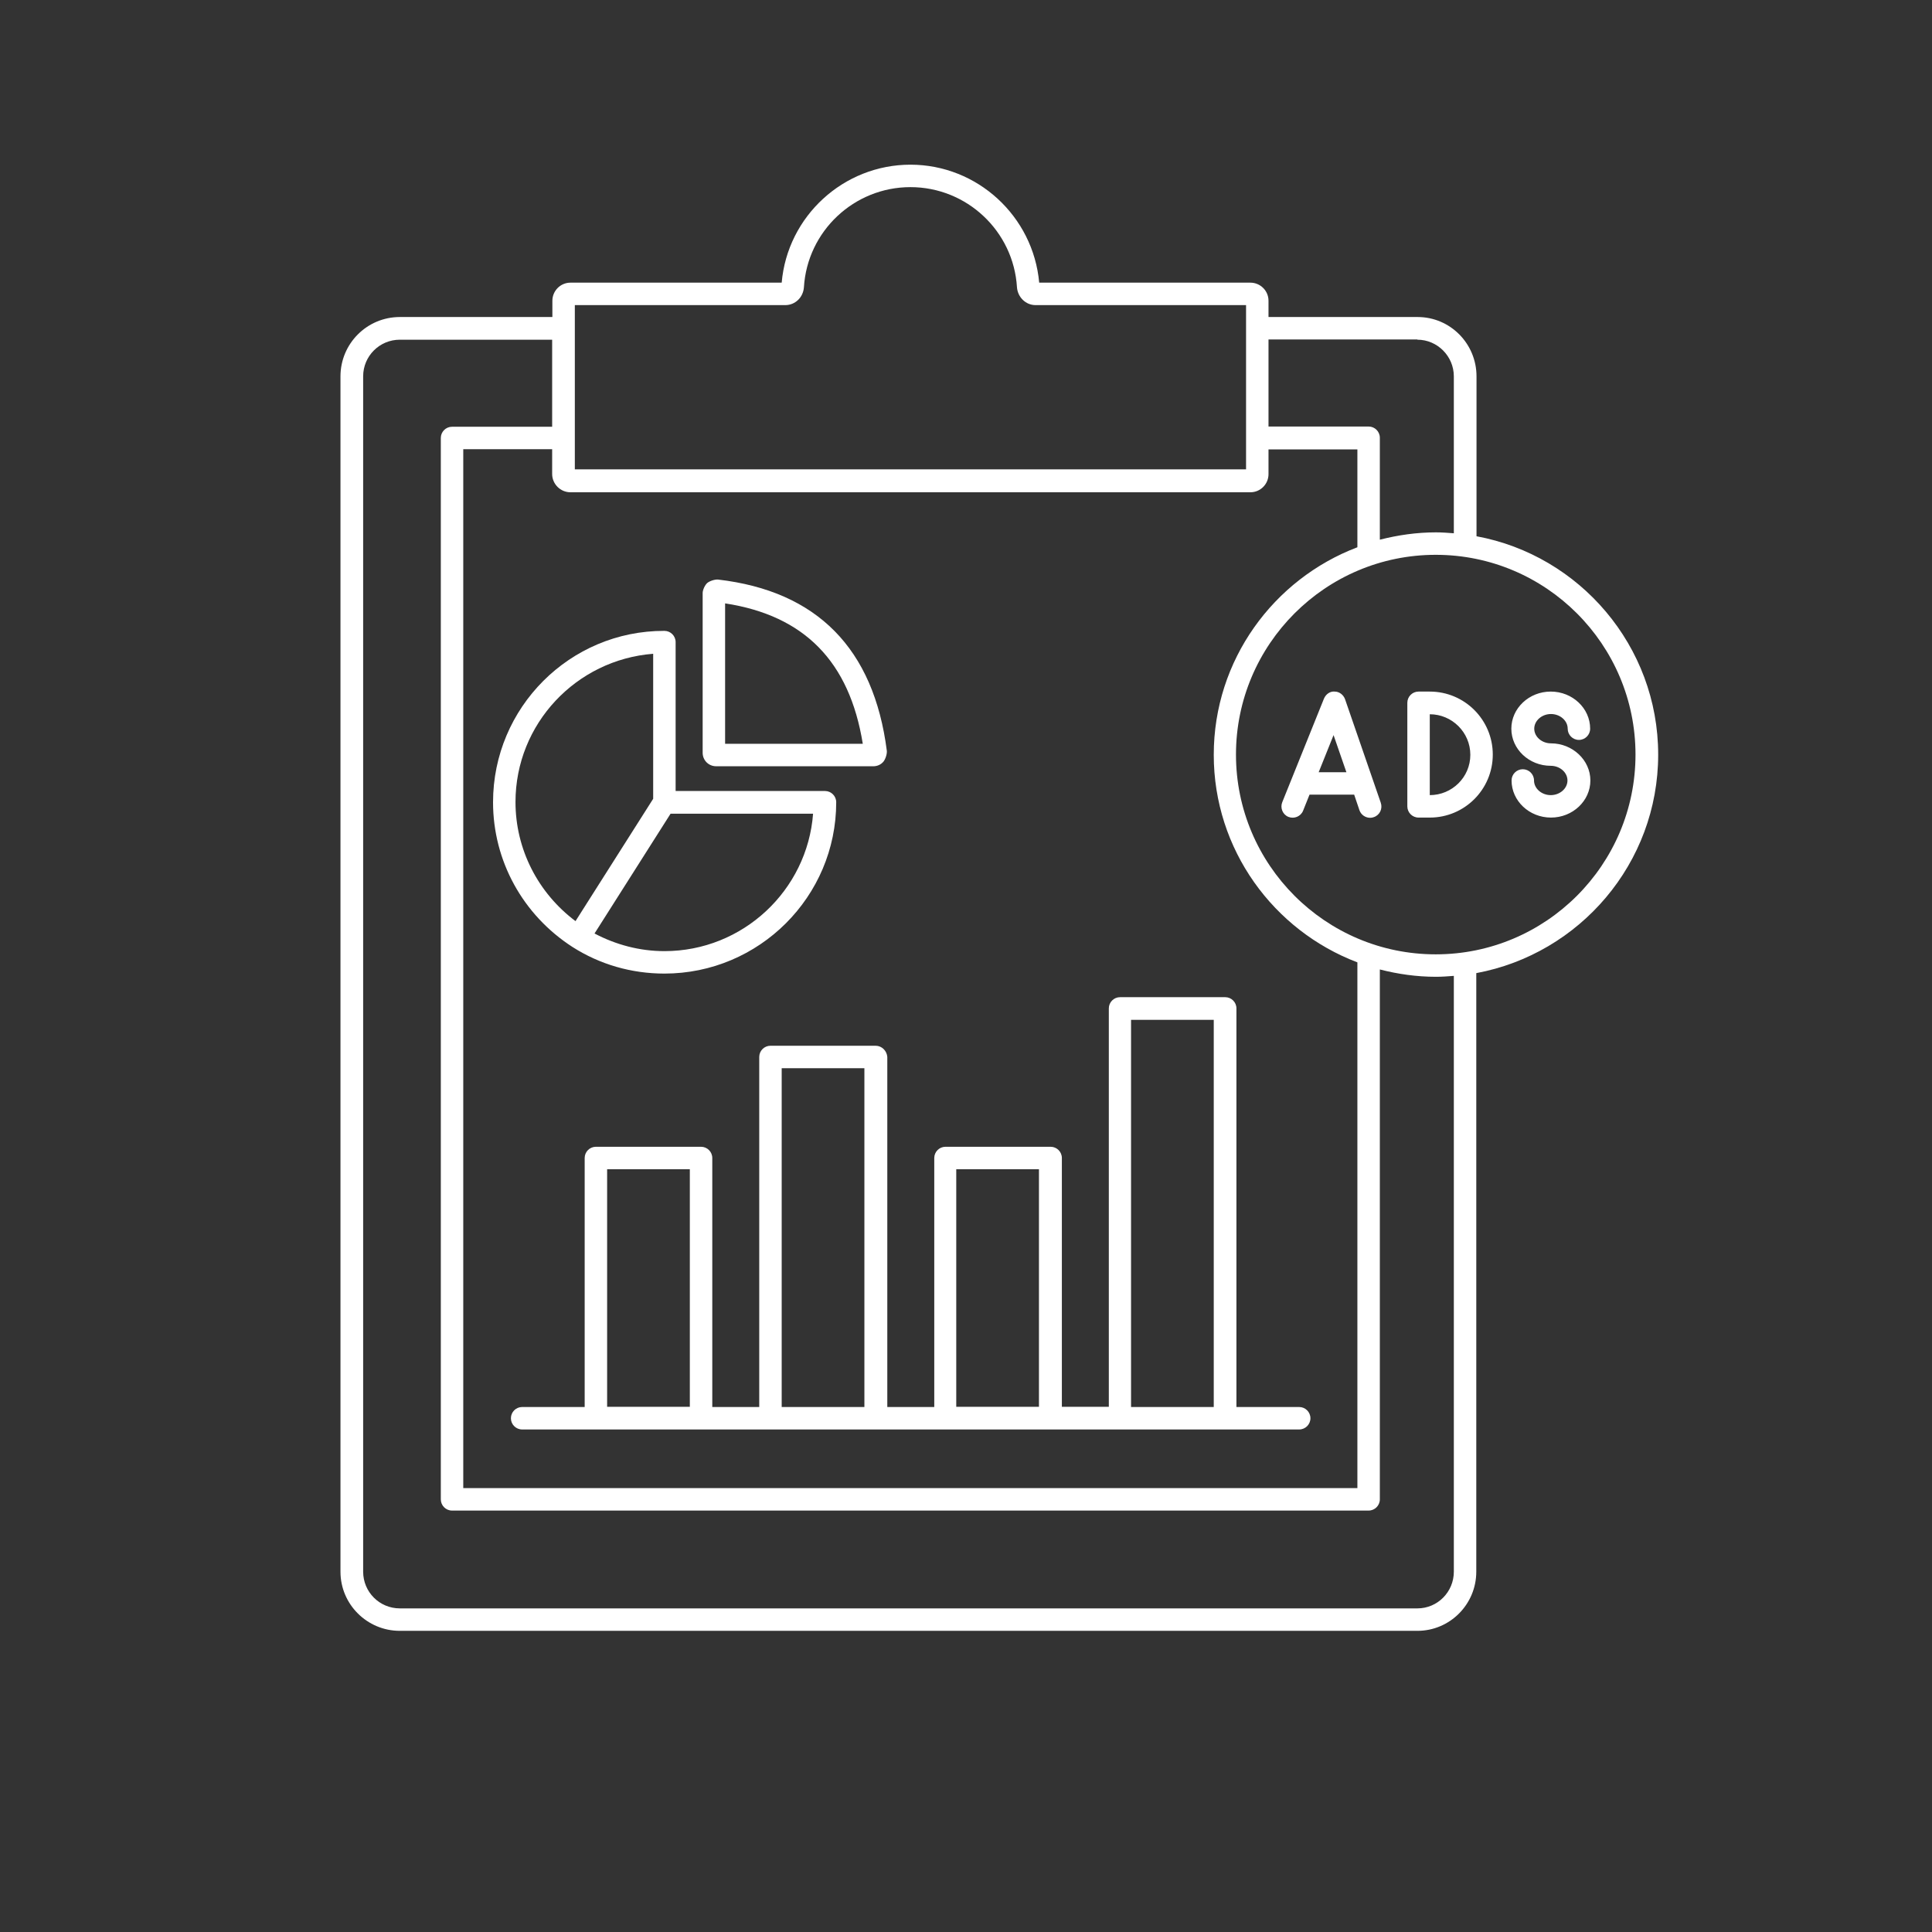
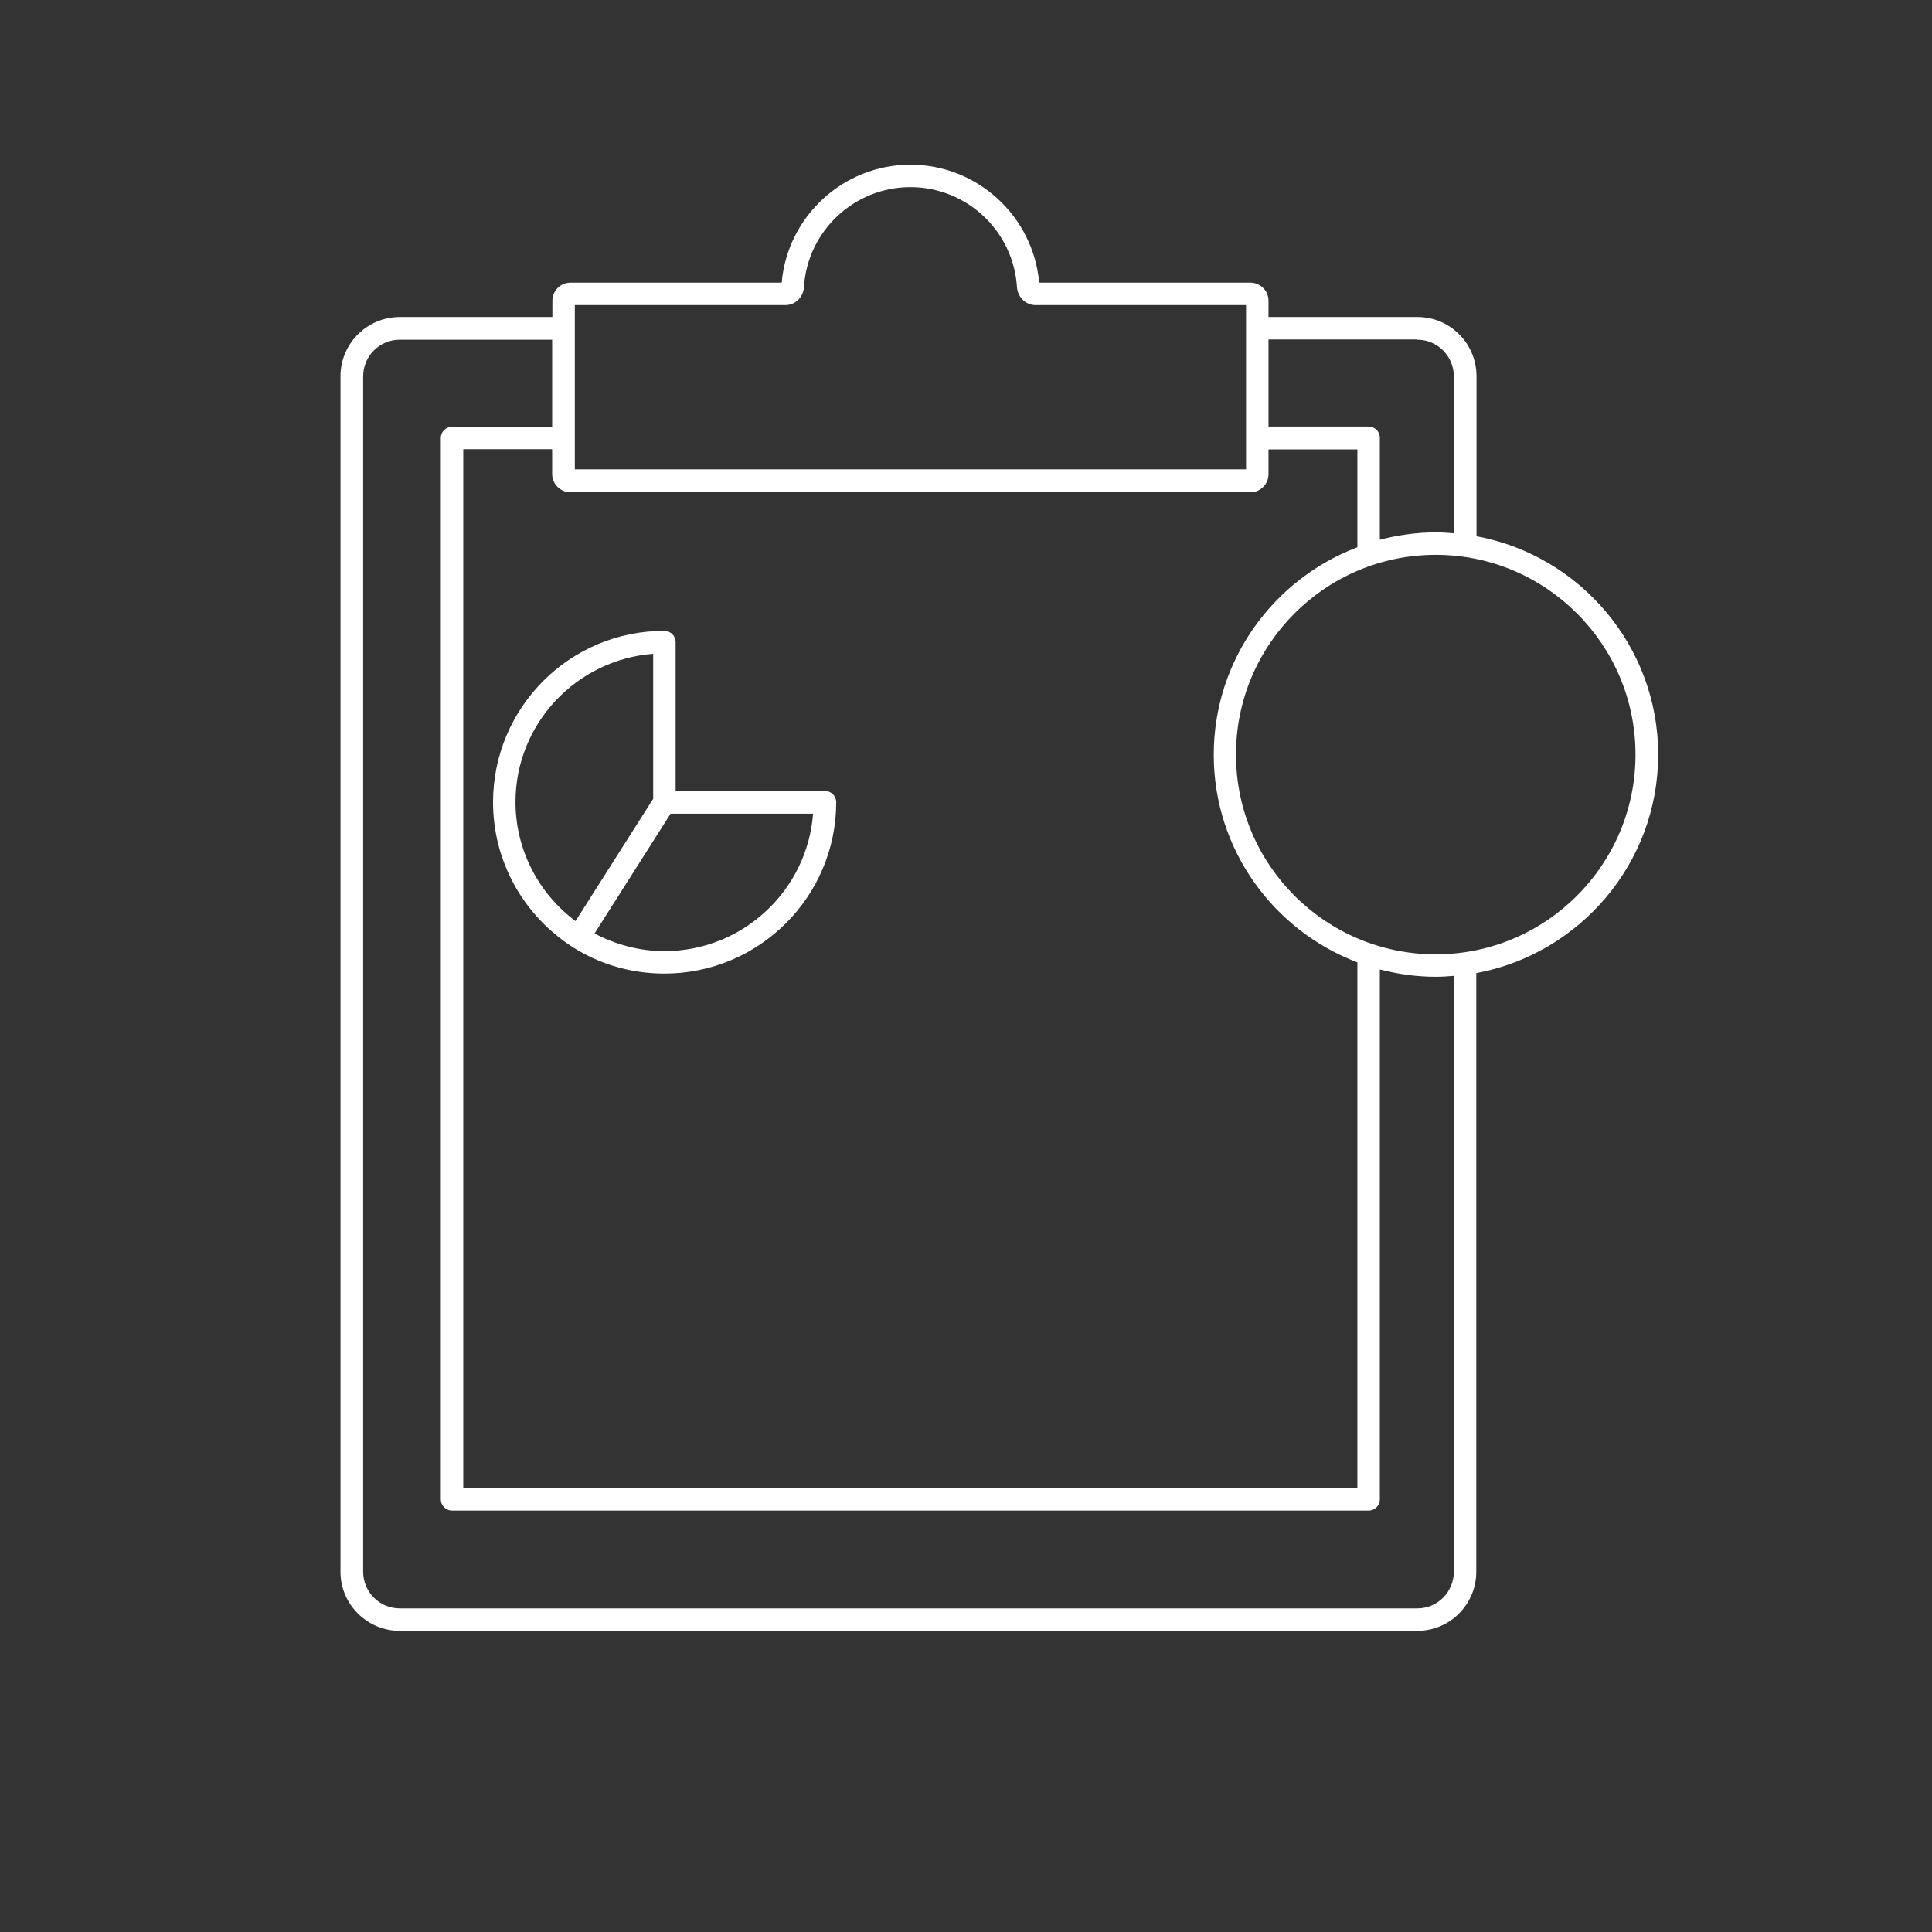
<svg xmlns="http://www.w3.org/2000/svg" xmlns:ns1="http://sodipodi.sourceforge.net/DTD/sodipodi-0.dtd" xmlns:ns2="http://www.inkscape.org/namespaces/inkscape" viewBox="0 0 400 400" id="Email" version="1.1" ns1:docname="gdm_attention.svg" width="400" height="400" ns2:version="1.4 (86a8ad7, 2024-10-11)" xml:space="preserve">
  <rect x="0" y="0" width="400" height="400" fill="#333333" stroke="none" />
  <defs id="defs1" />
  <ns1:namedview id="namedview1" pagecolor="#ffffff" bordercolor="#000000" borderopacity="0.25" ns2:showpageshadow="2" ns2:pageopacity="0.0" ns2:pagecheckerboard="0" ns2:deskcolor="#d1d1d1" ns2:zoom="1.1145218" ns2:cx="174.96293" ns2:cy="175.41155" ns2:window-width="1920" ns2:window-height="1009" ns2:window-x="-8" ns2:window-y="-8" ns2:window-maximized="1" ns2:current-layer="Email">
    <ns2:page x="0" y="0" width="400" height="400" id="page1" margin="0" bleed="0" />
    <ns2:page x="410" y="0" width="64" height="64" id="page2" margin="0" bleed="0" />
  </ns1:namedview>
  <g fill="#000000" class="color000000 svgShape" id="g3" transform="matrix(4.743,0,0,4.743,55.124,34.095)" style="stroke-width:13.165;stroke-dasharray:none;fill:#ffffff">
    <path d="m 9.9,27.83 c 0,2.56 1.3,4.92 3.47,6.32 0,0 0,0 0,0 0,0 0,0 0,0 0,0 0,0 0,0 1.19,0.76 2.57,1.16 4.01,1.16 4.14,0 7.5,-3.36 7.5,-7.48 0,-0.27 -0.22,-0.49 -0.49,-0.49 h -6.52 v -6.5 c 0,-0.27 -0.22,-0.49 -0.49,-0.49 C 13.25,20.34 9.9,23.7 9.9,27.83 Z m 7.48,6.5 c -1.08,0 -2.12,-0.28 -3.05,-0.77 l 3.32,-5.23 h 6.22 c -0.25,3.34 -3.06,6 -6.49,6 z M 16.89,21.35 v 6.33 l -3.39,5.34 c -1.64,-1.23 -2.62,-3.14 -2.62,-5.2 0,-3.41 2.65,-6.21 6.01,-6.47 z" fill="#000000" class="color000000 svgShape" id="path1-0" style="stroke-width:13.165;stroke-dasharray:none;fill:#ffffff" />
-     <path d="m 19.64,26.26 h 6.86 c 0.17,0 0.33,-0.07 0.44,-0.2 0.09,-0.11 0.16,-0.33 0.15,-0.47 -0.57,-4.47 -3.05,-6.98 -7.37,-7.48 -0.14,-0.01 -0.36,0.06 -0.47,0.15 -0.1,0.09 -0.2,0.3 -0.2,0.44 v 6.97 c 0,0.33 0.26,0.59 0.59,0.59 z m 0.39,-7.11 c 3.46,0.53 5.43,2.54 6.01,6.13 h -6.01 z m 6.57,19.31 h -4.59 c -0.27,0 -0.49,0.22 -0.49,0.49 V 54.23 H 19.47 V 43.36 c 0,-0.27 -0.22,-0.49 -0.49,-0.49 h -4.59 c -0.27,0 -0.49,0.22 -0.49,0.49 v 10.87 h -2.73 c -0.27,0 -0.49,0.22 -0.49,0.49 0,0.27 0.22,0.49 0.49,0.49 h 33.92 c 0.27,0 0.49,-0.22 0.49,-0.49 0,-0.27 -0.22,-0.49 -0.49,-0.49 h -2.74 v -17.4 c 0,-0.27 -0.22,-0.49 -0.49,-0.49 h -4.59 c -0.27,0 -0.49,0.22 -0.49,0.49 V 54.22 H 34.73 V 43.36 c 0,-0.27 -0.22,-0.49 -0.49,-0.49 h -4.59 c -0.27,0 -0.49,0.22 -0.49,0.49 V 54.23 H 27.11 V 38.95 C 27.09,38.68 26.87,38.46 26.6,38.46 Z m -4.1,0.98 h 3.61 V 54.23 H 22.5 Z m -7.62,4.41 h 3.61 v 10.37 h -3.61 z m 22.87,-6.52 h 3.61 v 16.9 h -3.61 z m -7.63,6.52 h 3.61 V 54.22 H 30.12 Z M 47.09,23.33 C 47.02,23.14 46.84,23 46.64,23 c -0.21,-0.02 -0.39,0.12 -0.47,0.31 l -1.82,4.52 c -0.1,0.25 0.02,0.54 0.27,0.64 0.25,0.1 0.54,-0.02 0.64,-0.27 l 0.28,-0.7 h 1.95 l 0.23,0.68 c 0.07,0.2 0.26,0.33 0.47,0.33 0.05,0 0.11,-0.01 0.16,-0.03 0.26,-0.09 0.39,-0.37 0.3,-0.63 z m -1.15,3.19 0.65,-1.62 0.56,1.62 z M 50.79,23 H 50.3 c -0.27,0 -0.49,0.22 -0.49,0.49 v 4.52 c 0,0.27 0.22,0.49 0.49,0.49 h 0.49 c 1.52,0 2.75,-1.23 2.75,-2.75 0,-1.52 -1.23,-2.75 -2.75,-2.75 z m 0,4.52 v 0 -3.53 0 c 0.97,0 1.77,0.79 1.77,1.77 0,0.98 -0.8,1.76 -1.77,1.76 z m 5.29,-2.26 c -0.4,0 -0.73,-0.29 -0.73,-0.64 0,-0.35 0.33,-0.64 0.73,-0.64 0.4,0 0.73,0.29 0.73,0.64 0,0.27 0.22,0.49 0.49,0.49 0.27,0 0.49,-0.22 0.49,-0.49 0,-0.89 -0.77,-1.62 -1.72,-1.62 -0.95,0 -1.72,0.73 -1.72,1.62 0,0.89 0.77,1.62 1.72,1.62 0.4,0 0.73,0.29 0.73,0.64 0,0.35 -0.33,0.64 -0.73,0.64 -0.4,0 -0.73,-0.29 -0.73,-0.64 0,-0.27 -0.22,-0.49 -0.49,-0.49 -0.27,0 -0.49,0.22 -0.49,0.49 0,0.89 0.77,1.62 1.72,1.62 0.95,0 1.72,-0.73 1.72,-1.62 0,-0.89 -0.78,-1.62 -1.72,-1.62 z" fill="#000000" class="color000000 svgShape" id="path2-9" style="stroke-width:13.165;stroke-dasharray:none;fill:#ffffff" />
    <path d="m 60.76,25.75 c 0,-4.74 -3.43,-8.7 -7.93,-9.53 V 9.24 c 0,-1.43 -1.15,-2.59 -2.57,-2.59 H 43.75 V 5.94 C 43.75,5.5 43.39,5.15 42.96,5.15 H 33.74 C 33.48,2.25 31.04,0 28.12,0 25.2,0 22.75,2.25 22.5,5.15 h -9.22 c -0.44,0 -0.79,0.36 -0.79,0.79 V 6.65 H 5.83 C 4.4,6.65 3.24,7.81 3.24,9.24 V 61.42 C 3.24,62.84 4.4,64 5.83,64 h 44.42 c 1.42,0 2.57,-1.16 2.57,-2.58 V 35.29 c 4.51,-0.84 7.94,-4.79 7.94,-9.54 z M 50.25,7.64 c 0.87,0 1.59,0.72 1.59,1.6 v 6.85 c -0.26,-0.02 -0.52,-0.04 -0.78,-0.04 -0.85,0 -1.66,0.12 -2.45,0.32 v -4.45 c 0,-0.27 -0.22,-0.49 -0.49,-0.49 h -4.37 v -3.8 h 6.5 z M 13.28,14.3 h 29.68 c 0.44,0 0.79,-0.36 0.79,-0.79 v -1.08 h 3.88 v 4.27 c -3.66,1.39 -6.27,4.92 -6.27,9.06 0,4.14 2.61,7.67 6.27,9.06 V 57.77 H 8.6 V 12.42 h 3.88 v 1.08 c 0,0.44 0.36,0.8 0.8,0.8 z m 0.19,-8.17 h 9.19 c 0.43,0 0.78,-0.34 0.81,-0.78 0.15,-2.45 2.19,-4.37 4.65,-4.37 2.46,0 4.5,1.92 4.65,4.37 0.03,0.43 0.38,0.78 0.81,0.78 h 9.19 v 1 c 0,0 0,0.01 0,0.01 0,0 0,0.01 0,0.01 v 4.76 c 0,0 0,0.01 0,0.01 0,0 0,0.01 0,0.01 v 1.37 h -29.3 z m 38.37,55.29 c 0,0.88 -0.71,1.6 -1.59,1.6 H 5.83 c -0.89,0 -1.6,-0.72 -1.6,-1.6 V 9.24 c 0,-0.89 0.72,-1.6 1.6,-1.6 h 6.65 v 3.8 H 8.11 c -0.27,0 -0.49,0.22 -0.49,0.49 v 46.33 c 0,0.27 0.22,0.49 0.49,0.49 h 40.01 c 0.27,0 0.49,-0.22 0.49,-0.49 V 35.13 c 0.78,0.2 1.6,0.32 2.45,0.32 0.26,0 0.52,-0.02 0.78,-0.04 z M 51.05,34.47 c -4.81,0 -8.72,-3.91 -8.72,-8.72 0,-4.81 3.91,-8.72 8.72,-8.72 4.81,0 8.72,3.91 8.72,8.72 0,4.81 -3.91,8.72 -8.72,8.72 z" fill="#000000" class="color000000 svgShape" id="path3-4" style="stroke-width:13.165;stroke-dasharray:none;fill:#ffffff" />
  </g>
</svg>